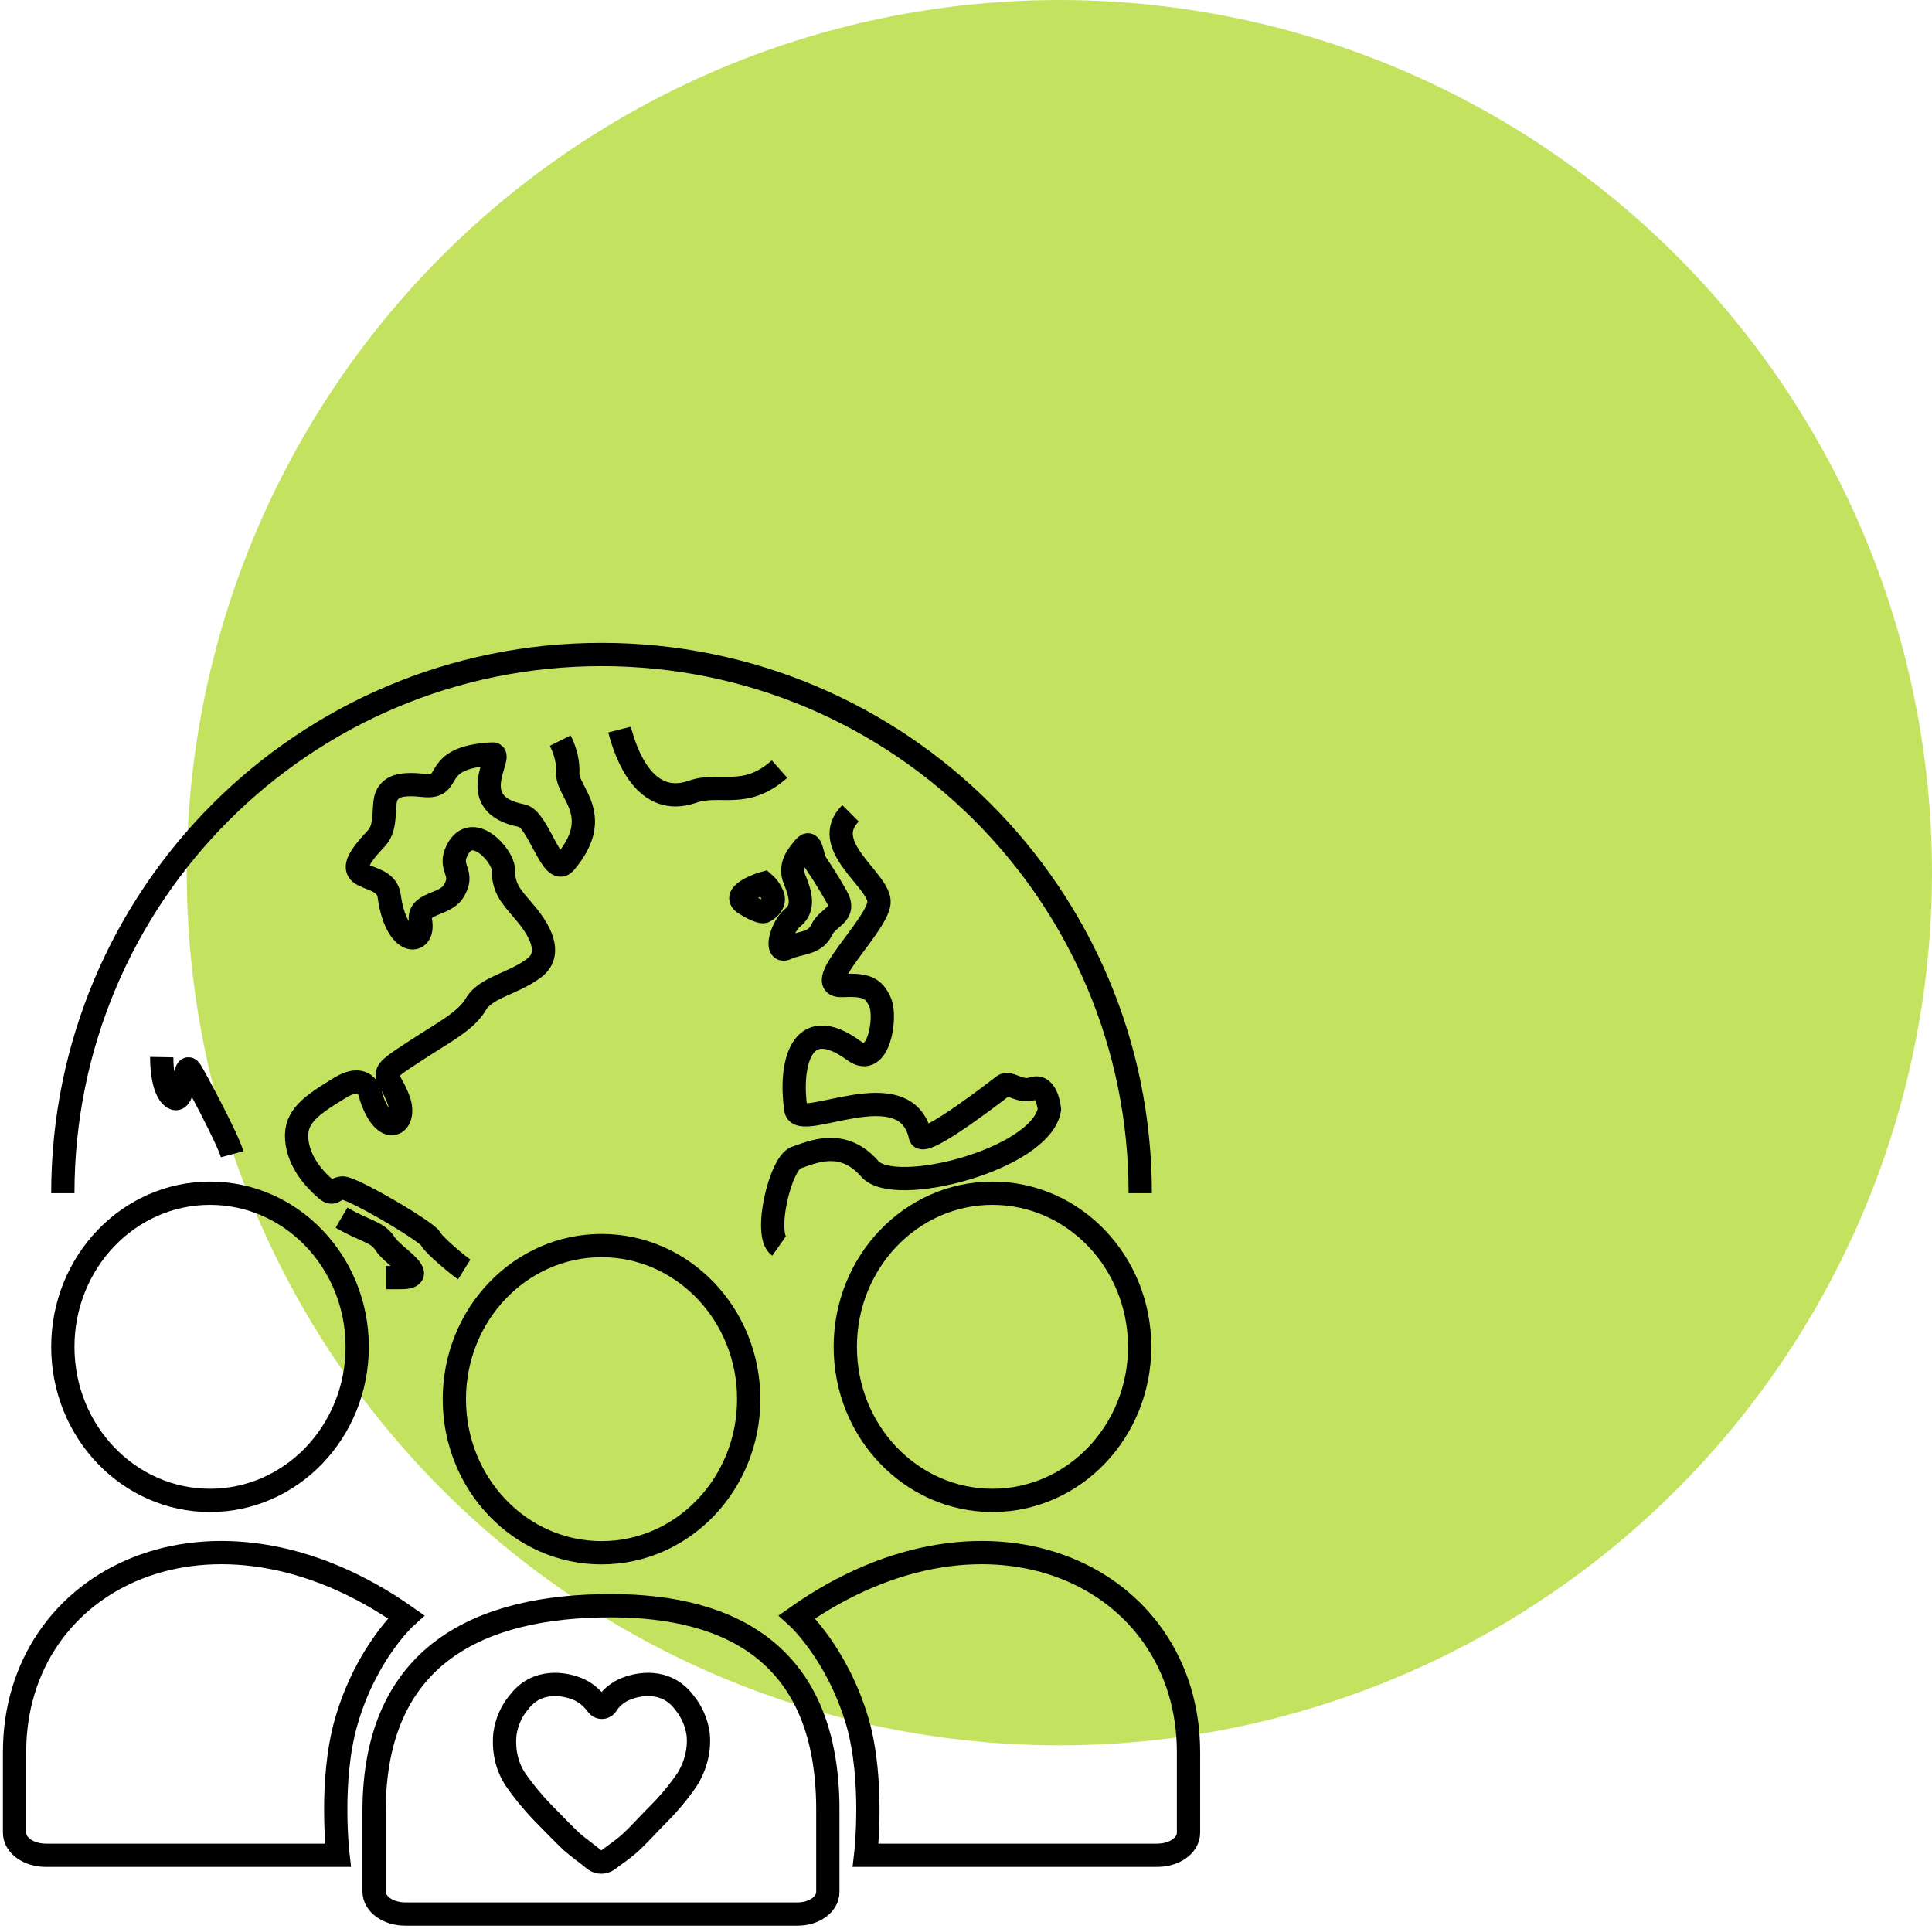
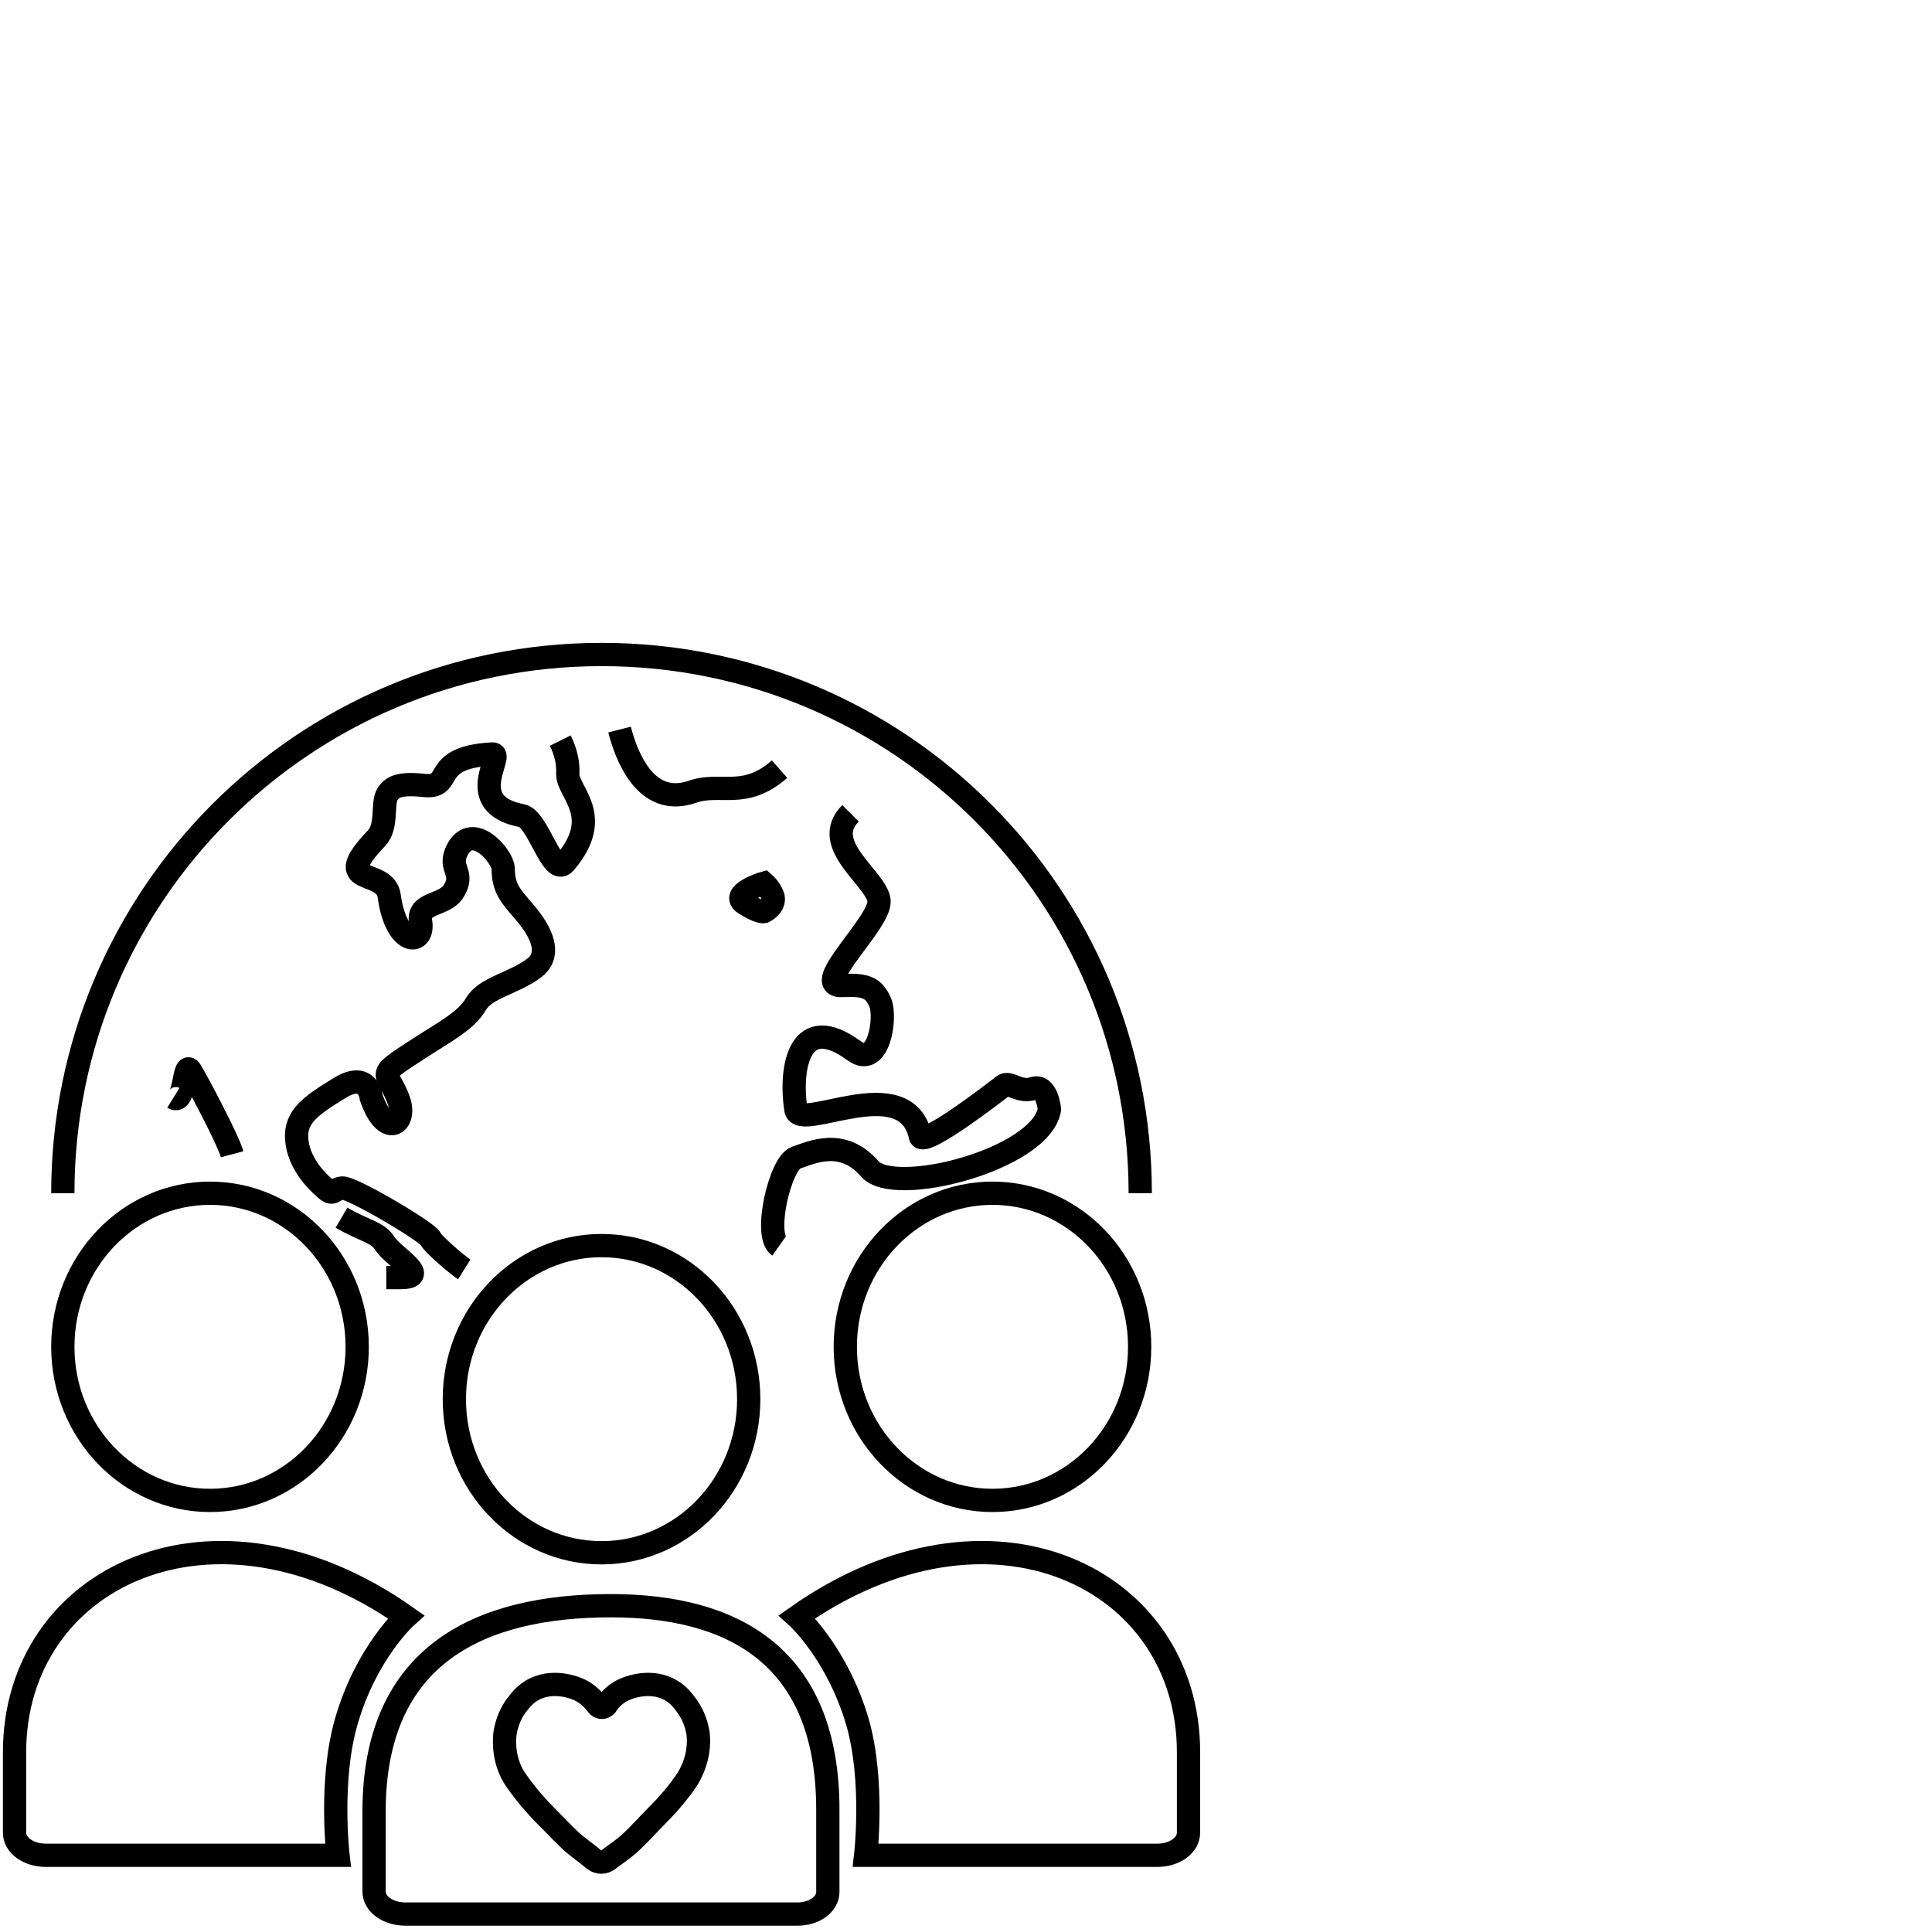
<svg xmlns="http://www.w3.org/2000/svg" version="1.1" id="Layer_1" x="0px" y="0px" viewBox="0 0 332.1 331.6" style="enable-background:new 0 0 332.1 331.6;" xml:space="preserve">
  <style type="text/css">
	.st0{fill:#C3E360;}
	.st1{fill:none;stroke:#000000;stroke-width:4;stroke-miterlimit:10;}
</style>
-   <circle class="st0" cx="182.1" cy="150" r="150" />
  <g id="Layer_2_00000137106615640303839240000001572169669350204036_">
    <g id="Layer_5">
      <path class="st1" d="M137,277.9c33.1-23.3,67.3-6.9,67.3,23.3V315c0,2.2-2.4,3.9-5.4,3.9h-50.1c0,0,1.5-12.8-1.4-22.9    C143.9,284.1,137,277.9,137,277.9z" />
      <path class="st1" d="M69.8,277.9C36.7,254.6,2.5,271,2.5,301.2V315c0,2.2,2.4,3.9,5.4,3.9h50.2c0,0-1.5-12.8,1.4-22.9    C62.9,284.1,69.8,277.9,69.8,277.9z" />
      <ellipse class="st1" cx="36.1" cy="231.5" rx="25.3" ry="26.4" />
      <ellipse class="st1" cx="170.6" cy="231.5" rx="25.3" ry="26.4" />
      <ellipse class="st1" cx="103.4" cy="240.5" rx="25.3" ry="26.4" />
      <path class="st1" d="M10.8,205.1c0-51.1,41.4-92.6,92.6-92.6s92.6,41.4,92.6,92.6" />
      <path class="st1" d="M105,276L105,276c-22.4,0-40.7,8.3-40.7,35.4v13.7c0,2.2,2.4,3.9,5.4,3.9h67.4c2.9,0,5.2-1.7,5.2-3.8v-13.9    C142.4,284.3,125.6,276,105,276z M118.1,305.9c-1.5,2.2-3.2,4.2-5.1,6.1c-1.5,1.5-3,3.2-4.5,4.6c-1.4,1.3-2.7,2.1-4,3.1    c-0.7,0.5-1.6,0.5-2.3,0c-1.3-1.1-2.5-1.9-3.9-3.1c-1.5-1.4-2.8-2.8-4.2-4.2c-2-2-3.8-4.1-5.4-6.4s-2.2-5.2-1.9-8    c0.3-2,1.1-3.9,2.4-5.4c3.1-4.1,7.9-3.3,10.5-2.1c1.2,0.6,2.2,1.5,3,2.6c0.3,0.4,0.9,0.5,1.3,0.2c0.1-0.1,0.1-0.1,0.2-0.2    c0.7-1.1,1.7-2,2.9-2.6c2.6-1.2,7.4-2,10.5,2.1c1.3,1.6,2.1,3.4,2.4,5.4C120.3,300.7,119.6,303.5,118.1,305.9L118.1,305.9z" />
      <path class="st1" d="M106.5,125.4c1.1,4.3,4.4,13.5,12.5,10.7c4.8-1.7,9,1.4,15-3.9" />
      <path class="st1" d="M146.2,139.8c-5.4,5.4,4.5,11.2,4.9,15c0.4,3.7-12.1,14.9-6.3,14.6c4.1-0.2,5.4,0.4,6.5,2.9    s-0.2,11.5-4.5,8.3c-9.3-6.8-11.1,2.7-10,10.1c0.6,4,18.9-6.9,21.4,4.6c0.5,2.1,14.3-8.7,14.3-8.7c1-0.8,2.7,1.3,5.1,0.5    s2.8,3.6,2.8,3.6c-1.5,8.6-26.7,15.1-30.9,10.2c-4.7-5.4-10-2.8-12.7-1.9c-2.7,1-5.6,13.3-2.9,15.2" />
      <path class="st1" d="M96.3,127.3c0.9,1.8,1.4,3.7,1.3,5.7c-0.1,3.2,6.4,7.2-0.5,15.3c-2.2,2.5-4.6-7.6-7.4-8.1    c-10.4-2-2.7-10.8-5.1-10.6c-11,0.6-6.3,6-11.8,5.4c-4.6-0.5-5.5,0.5-6.2,1.5c-1,1.7,0.1,5.5-1.9,7.6c-8.2,8.6,1.5,4.9,2.2,9.9    c1.2,8.8,6.1,8.6,5.4,4.4c-0.6-3.3,4-2.7,5.6-5.1c2.2-3.4-1-3.9,0.7-7.2c2.6-5,7.8,1,7.9,3.2c0,3.5,1.4,4.8,3.5,7.3    c2.2,2.5,5.4,7.1,1.8,9.8s-8.3,3.3-10,6.2s-5.3,4.7-9.9,7.7c-7.9,5.1-5.2,3.5-3.3,9c1.3,4-2.4,6.4-4.8-0.7c0,0-0.5-4.6-5.4-1.6    s-7.7,4.9-7.4,8.8c0.3,4,3.2,7,4.8,8.4c1.6,1.5,1.4,0.2,3,0s14.6,7.5,15.2,8.7c0.5,1.1,5,4.8,5.8,5.3" />
-       <path class="st1" d="M39.9,198.4c-0.7-2.6-6.5-13.4-7.1-14.3c-1.3-2.2-0.9,5.9-3,4.6s-2-7-2-7" />
+       <path class="st1" d="M39.9,198.4c-0.7-2.6-6.5-13.4-7.1-14.3c-1.3-2.2-0.9,5.9-3,4.6" />
      <path class="st1" d="M58.7,209.3c4.1,2.4,6.2,2.4,7.5,4.5c1.4,2.2,8,5.8,2.6,5.8h-2.4" />
-       <path class="st1" d="M140.4,148.6c-0.9-1.2-0.8-4.5-2.1-3c-1.2,1.4-2.7,3.2-1.7,5.6s1.7,4.9-0.3,6.5s-3.2,6.3-1.1,5.3    c2.1-1,4.9-0.7,6-3.1c1.1-2.4,4.4-2.6,2.6-5.8C142,150.9,140.4,148.6,140.4,148.6z" />
      <path class="st1" d="M131.3,151.8c-0.4,0.1-5.8,1.9-3.3,3.5s3.3,1.4,3.3,1.4s1.9-0.9,1.6-2.5C132.6,153.3,132.1,152.5,131.3,151.8    z" />
    </g>
  </g>
</svg>